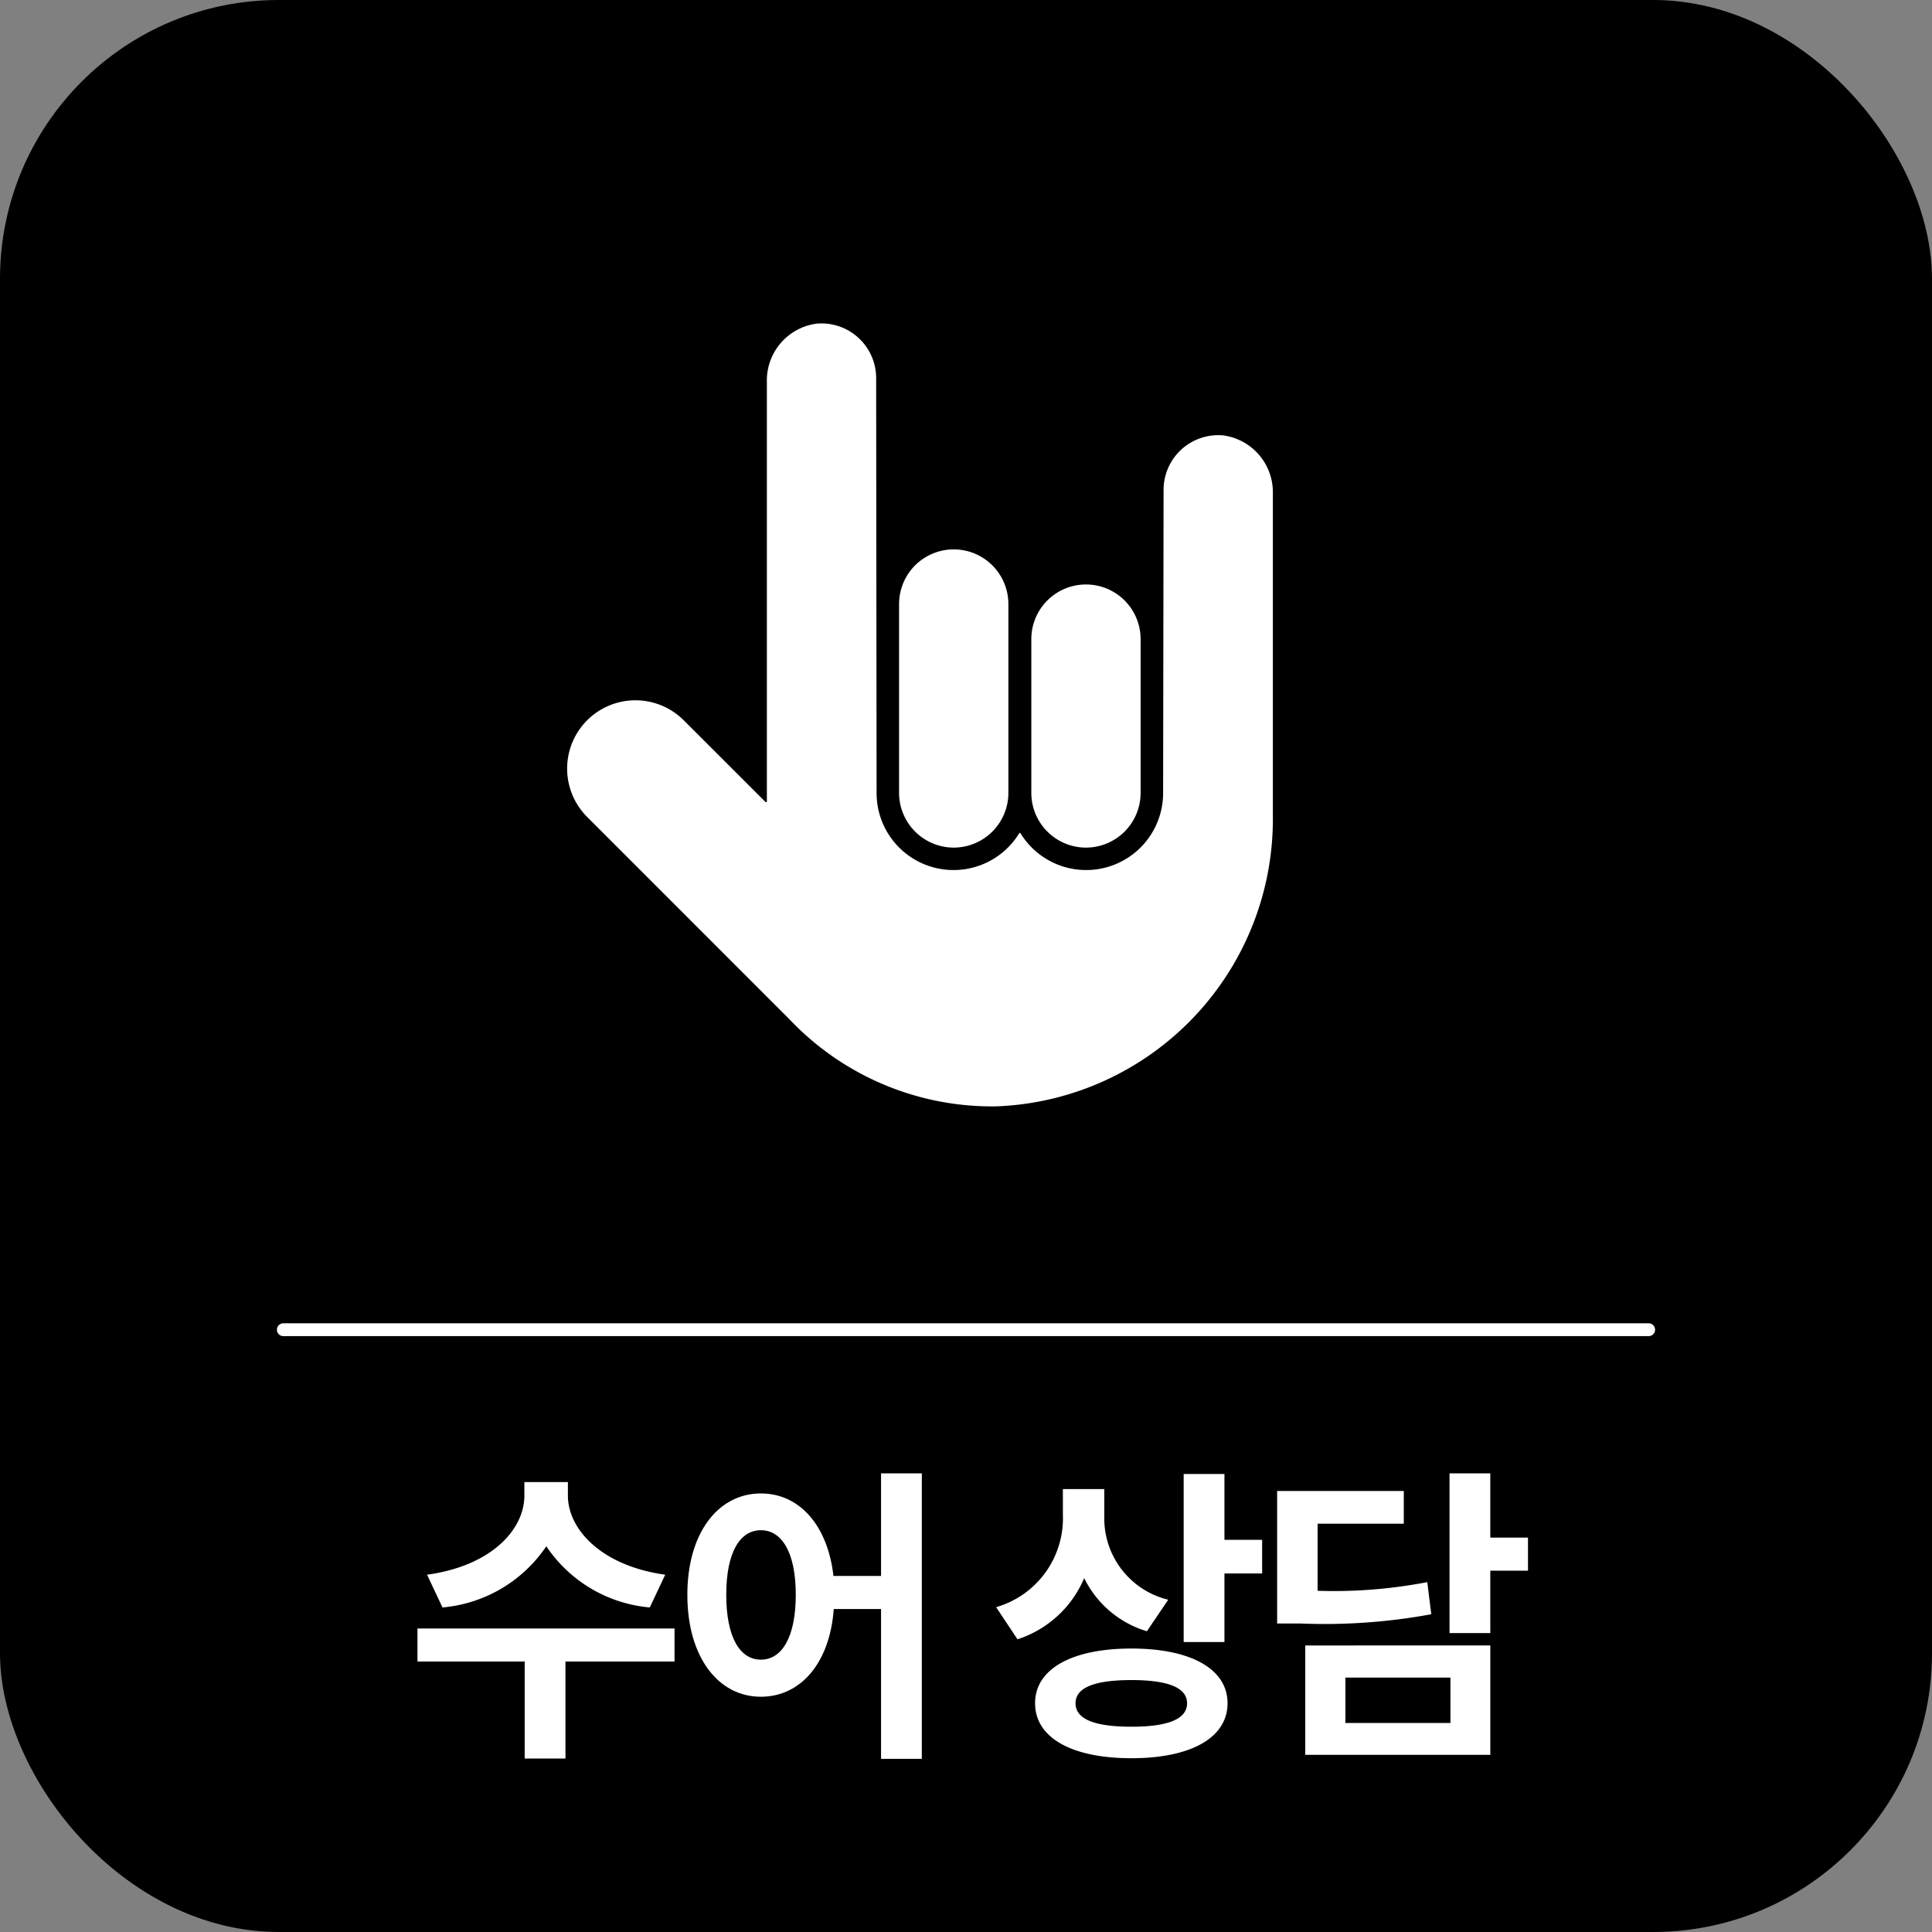
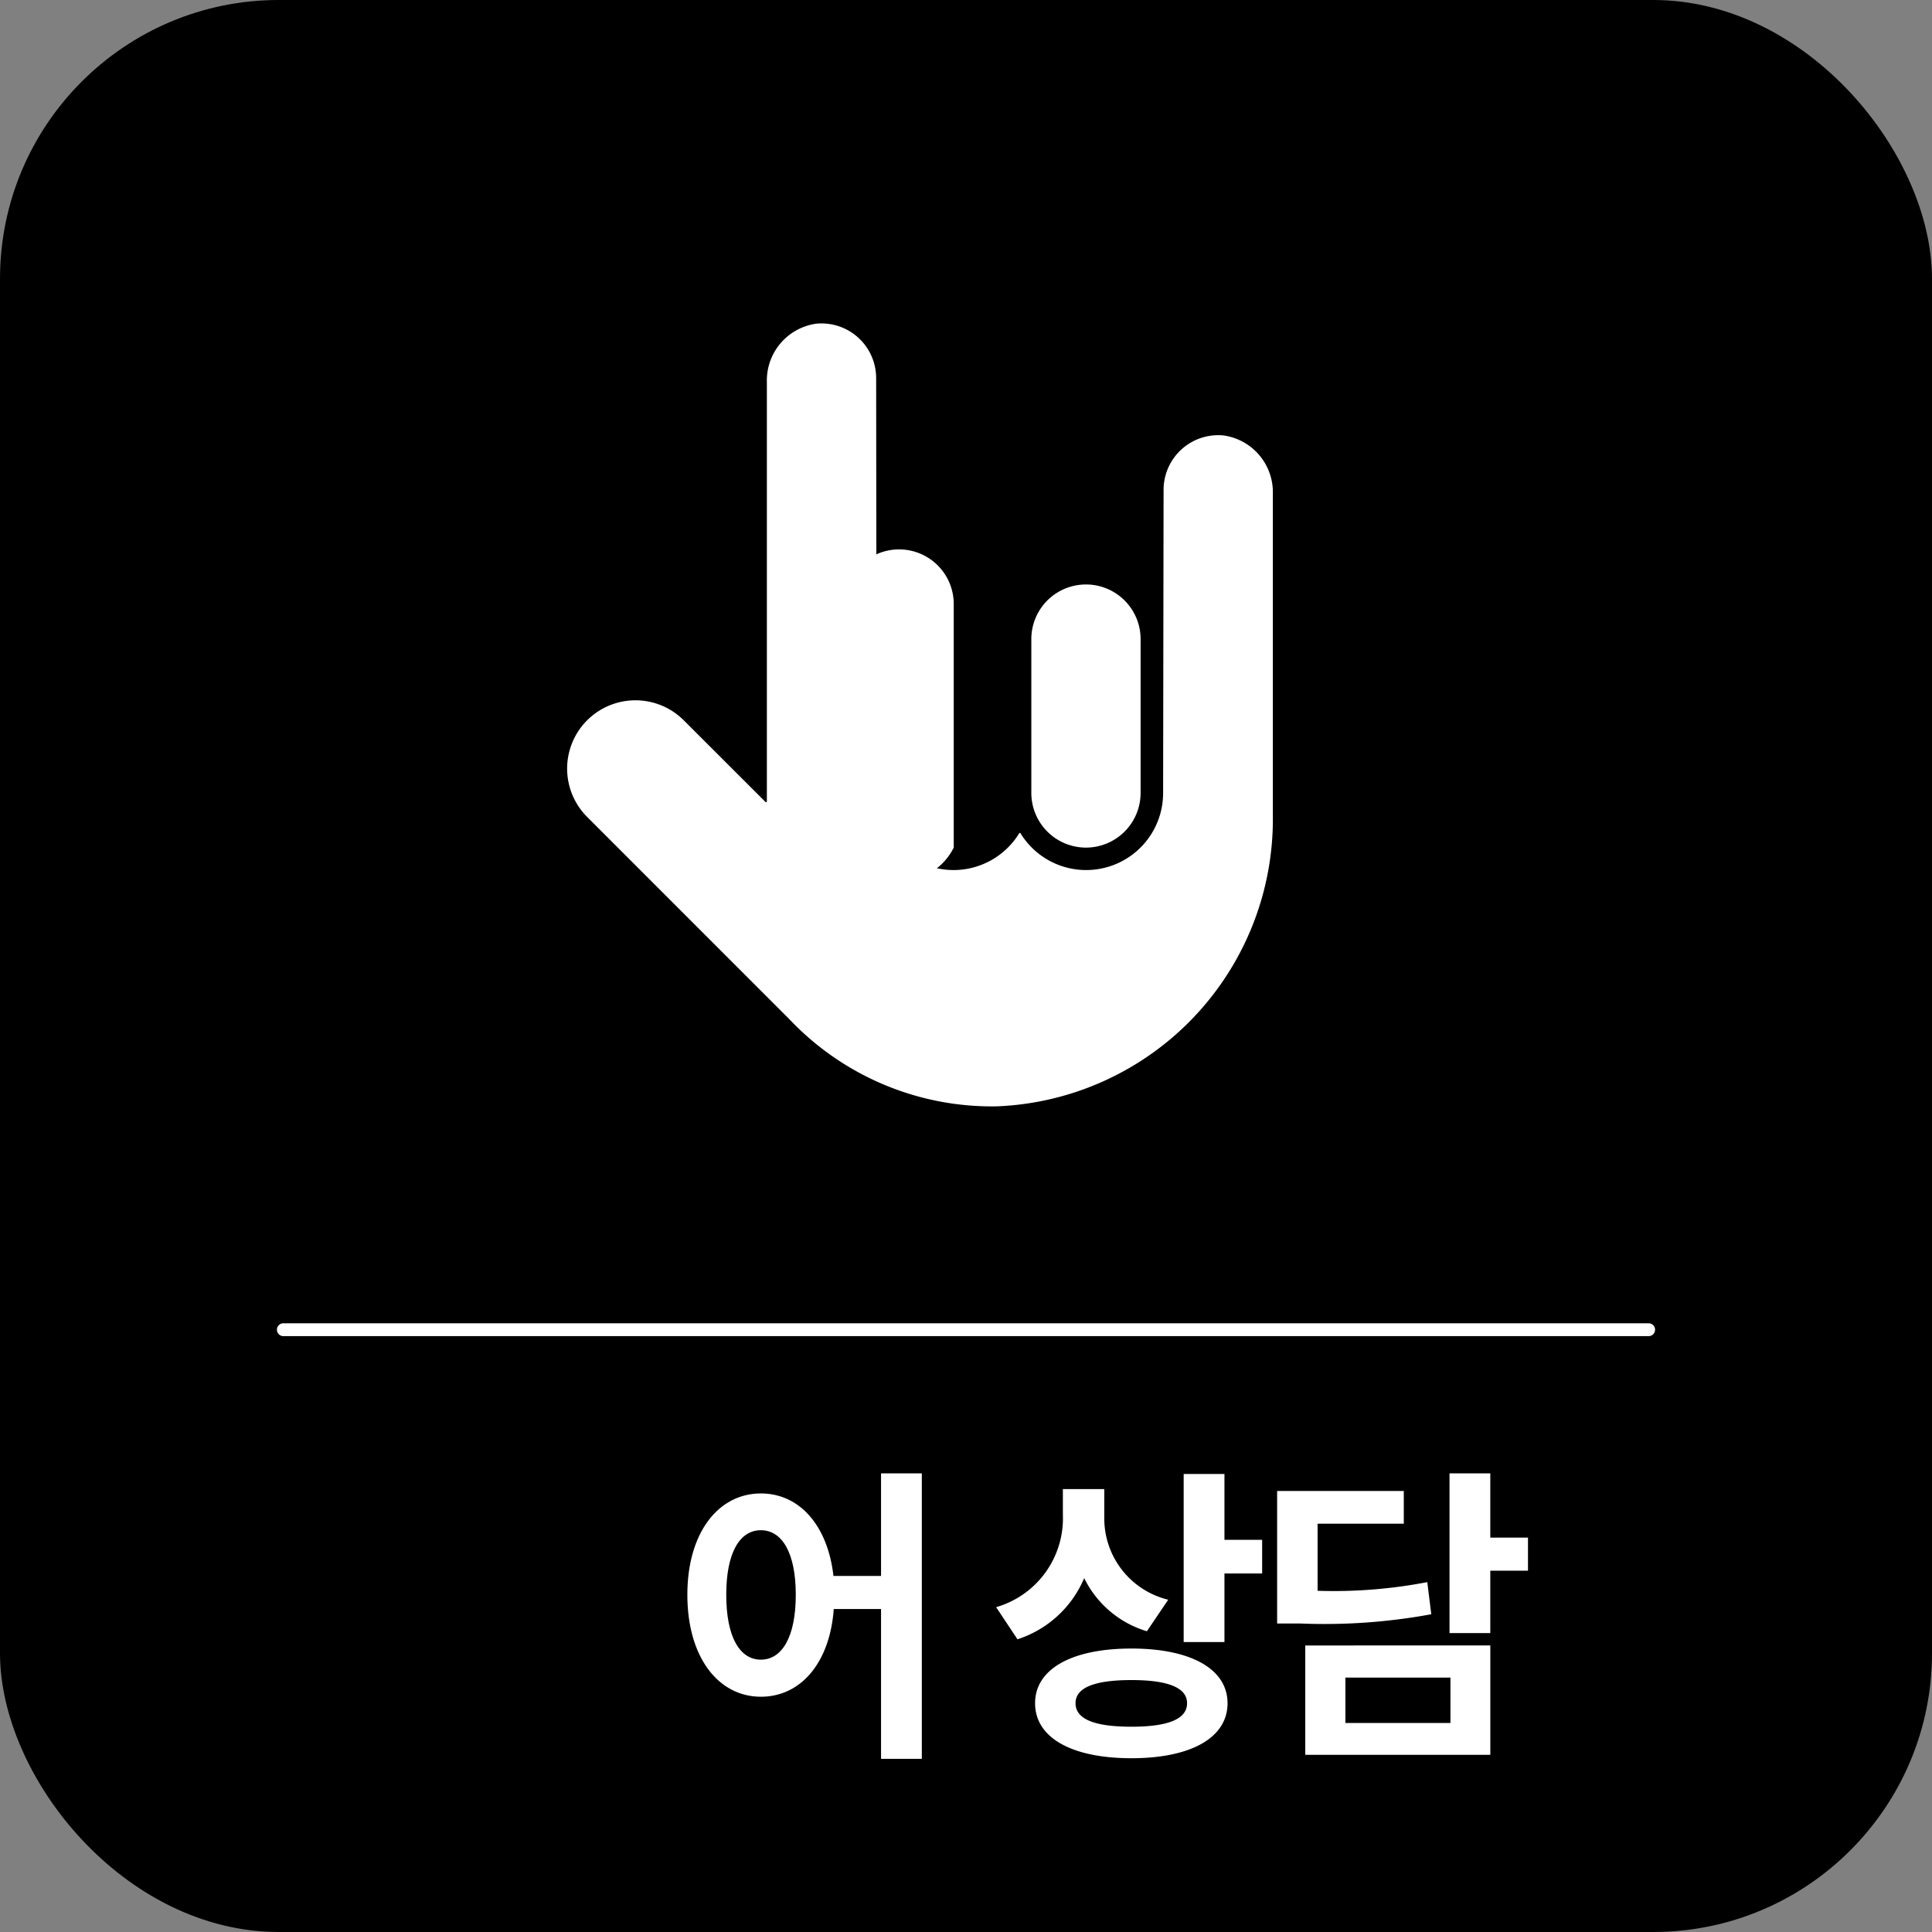
<svg xmlns="http://www.w3.org/2000/svg" viewBox="0 0 75 75">
  <rect x="0" y="0" width="75" height="75" fill="#808080" stroke="none" />
  <defs>
    <style>.cls-1{fill:none;stroke:#fff;stroke-linecap:round;stroke-linejoin:round;stroke-width:0.5px;}.cls-2{fill:#fff;}</style>
  </defs>
  <g id="레이어_2" data-name="레이어 2">
    <g id="Layer_1" data-name="Layer 1">
      <rect width="75" height="75" rx="10.823" />
      <line class="cls-1" x1="11" y1="51.619" x2="64" y2="51.619" />
-       <path class="cls-2" d="M21.951,64.5v3.766h-1.583V64.5H16.206v-1.283h9.979v1.283Zm-.743-4.474a5.433,5.433,0,0,1-4.03,2.375l-.6-1.271c2.53-.348,3.778-1.774,3.778-3.07v-.527h1.69v.527c0,1.296,1.283,2.723,3.778,3.07l-.6,1.271A5.406,5.406,0,0,1,21.208,60.026Z" />
      <path class="cls-2" d="M35.785,68.278h-1.583V62.461h-1.835c-.155,2.111-1.295,3.406-2.83,3.406-1.644,0-2.854-1.523-2.854-3.958,0-2.422,1.211-3.934,2.854-3.934,1.487,0,2.591,1.224,2.818,3.202h1.847V57.196h1.583Zm-4.893-6.369c0-1.643-.54-2.506-1.355-2.506s-1.344.863-1.344,2.506c0,1.644.528,2.519,1.344,2.519S30.892,63.553,30.892,61.909Z" />
      <path class="cls-2" d="M42.088,61.262a4.217,4.217,0,0,1-2.59,2.375l-.828-1.247a3.589,3.589,0,0,0,2.591-3.586V57.807h1.607v1.128a3.247,3.247,0,0,0,2.482,3.166l-.828,1.224A3.98,3.98,0,0,1,42.088,61.262ZM47.653,66.119c0,1.344-1.428,2.135-3.73,2.135-2.314,0-3.741-.791-3.741-2.135,0-1.331,1.427-2.123,3.741-2.123C46.225,63.996,47.653,64.788,47.653,66.119Zm-1.571,0c0-.611-.756-.899-2.159-.899-1.451,0-2.171.3-2.171.899,0,.611.72.912,2.171.912C45.326,67.031,46.082,66.743,46.082,66.119Zm2.914-5.037h-1.463V63.744h-1.583V57.22h1.583v2.555h1.463Z" />
      <path class="cls-2" d="M50.502,63.025H49.578V57.88h4.917v1.271h-3.346v2.603a19.177,19.177,0,0,0,4.258-.336l.155,1.247A22.867,22.867,0,0,1,50.502,63.025Zm7.352.852V68.122h-7.184V63.877ZM56.306,66.887V65.124H52.228v1.763Zm1.547-5.913v2.423h-1.583V57.196h1.583v2.494h1.463v1.283Z" />
-       <path class="cls-2" d="M37.024,32.904A2.124,2.124,0,0,0,39.145,30.782V23.449a2.121,2.121,0,1,0-4.243,0V30.782A2.125,2.125,0,0,0,37.024,32.904Z" />
+       <path class="cls-2" d="M37.024,32.904V23.449a2.121,2.121,0,1,0-4.243,0V30.782A2.125,2.125,0,0,0,37.024,32.904Z" />
      <path class="cls-2" d="M42.157,32.904A2.123,2.123,0,0,0,44.278,30.782V24.81a2.121,2.121,0,0,0-4.242,0V30.782A2.123,2.123,0,0,0,42.157,32.904Z" />
      <path class="cls-2" d="M47.484,16.902a2.123,2.123,0,0,0-2.314,2.113l-.018,11.767a2.988,2.988,0,0,1-5.536,1.566.029.029,0,0,0-.051,0,2.988,2.988,0,0,1-5.536-1.566l-.017-16.106a2.123,2.123,0,0,0-2.314-2.112,2.225,2.225,0,0,0-1.928,2.264v16.278a.033.033,0,0,1-.057.023L26.543,27.962a2.652,2.652,0,1,0-3.75,3.751L30.649,39.571a10.823,10.823,0,0,0,8.049,3.377A11.157,11.157,0,0,0,49.412,31.655V19.166A2.225,2.225,0,0,0,47.484,16.902Z" />
    </g>
  </g>
</svg>